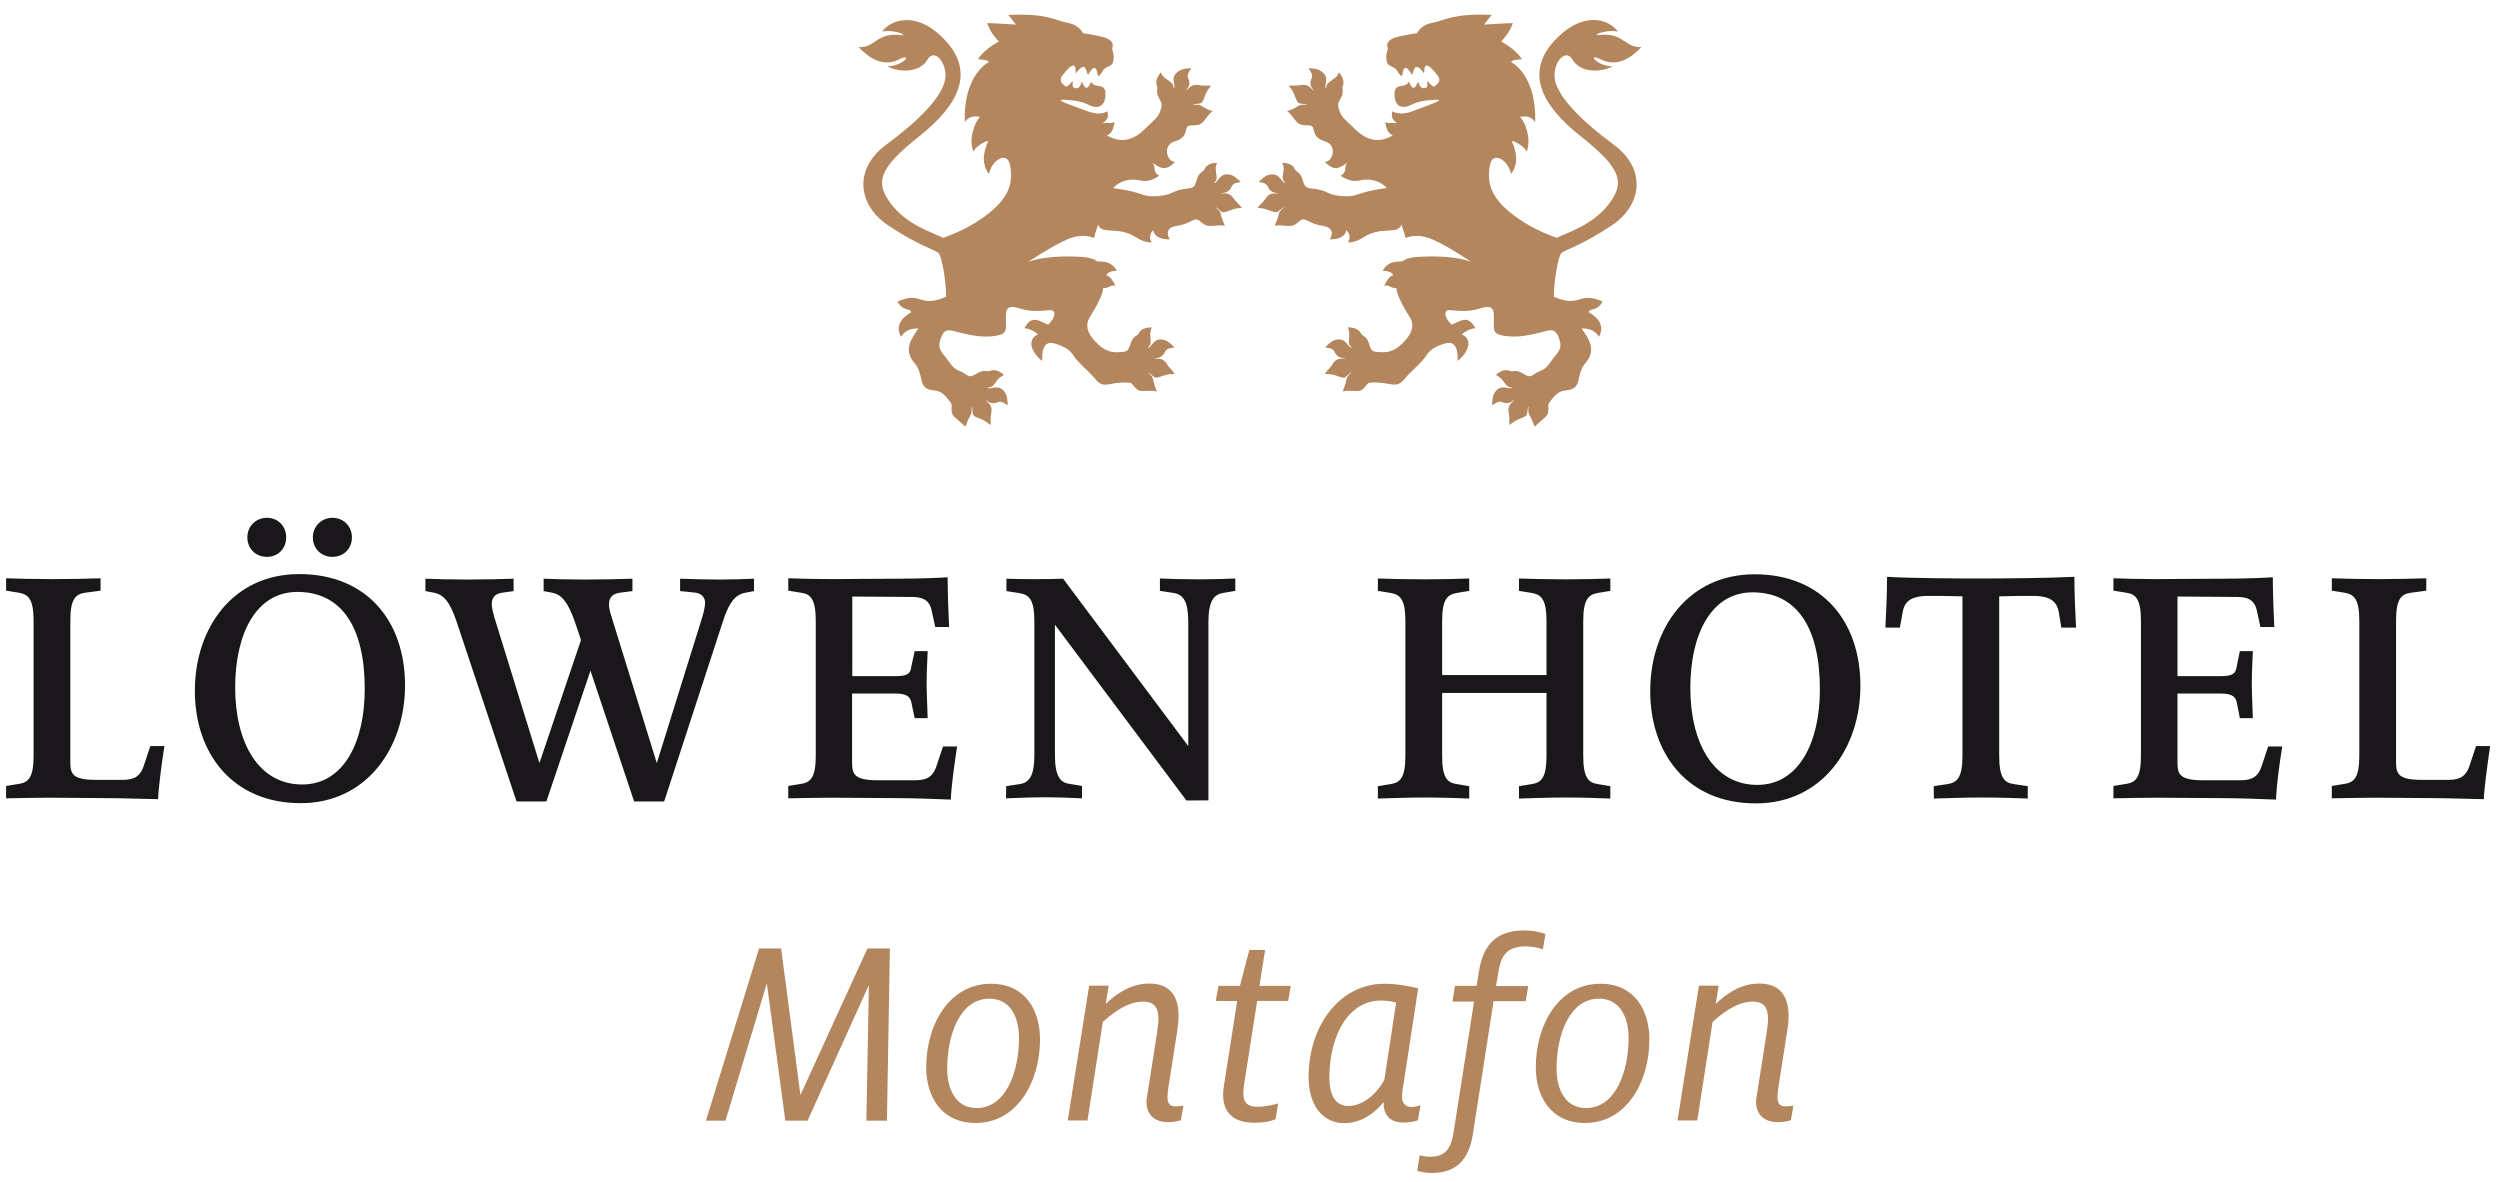
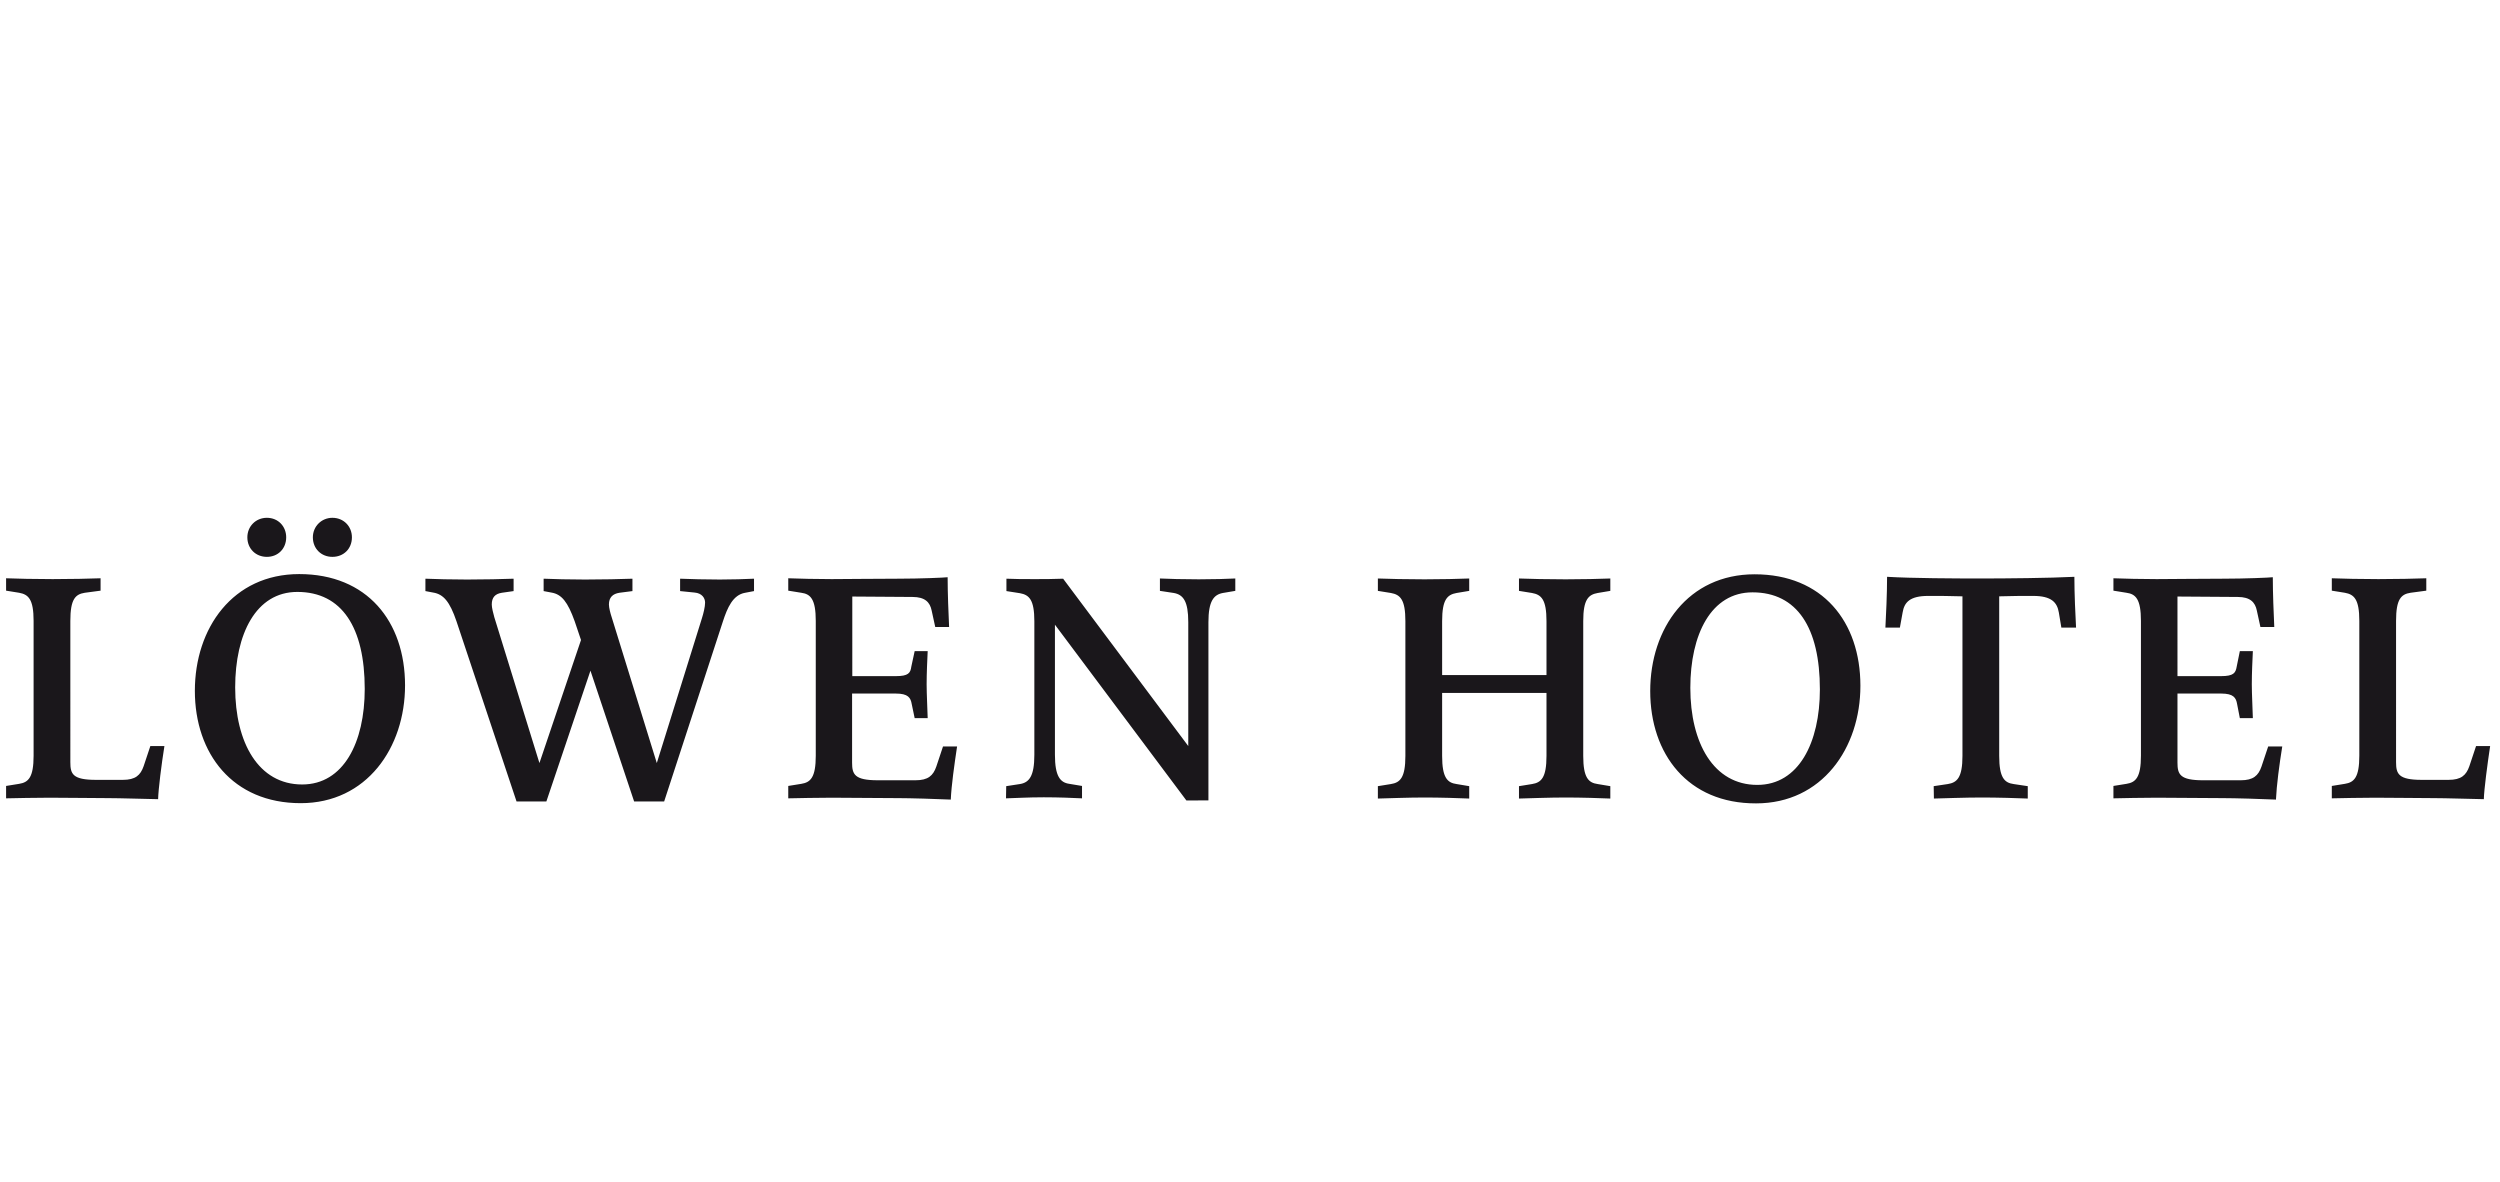
<svg xmlns="http://www.w3.org/2000/svg" viewBox="0 0 1190.6 563">
-   <path fill="#b3865d" d="M552.5 93.3c-7.2.8-8.6-1.1-14-2.3-5.4-1.1-8.3-1.4-8.3-1.4s2.6-3.5 8-4c5.4-.6 6.7 2.7 13.9-1.9-3.7-2-1.1-4.5-3.6-6.5 4.3 3.2 6.7 4.4 11.1-.1-4 0-6-8-.3-9.7 6.5-1.9 4.9-6 6.3-7.2 1.4-1.2 5.1.5 7.4-2.2 2.3-2.6 2.8-4 4.6-5.1-2.4-.6-3.6-1.3-4.9-2.2-1.6-1-2.6-.9-4.7-.7.5-.4 1.3-.5 3.2-.7 1.3-.1 1.8-1.2 2.7-3.8 1.1-2.7 1.8-3.3 2.9-4.7-1.9-.2-3.7.2-6-.3-3.8-.7-5.1 2.3-5.9 2.8.1-.8 2.5-2.6 1.1-5.7-1-2.2.1-2.9 1.3-5.1-2.1.1-3.8.1-5.7 1.2-5.1 3.1-1.1 7.4-2.7 8.5.1-1.6-.4-2.5-2.6-4s-2.7-1.9-3.4-3.8c-2.5 2.9-2.5 5.2-1.9 6.5.6 1.3-.7 2.7.8 5.5s1.9 3.4.8 6.3c-1.1 3.2-2 3.5-7.2 8.6-5.2 5.2-11.1 7.3-18.2 3.2 2.9-1.4 3-3.8 3.6-6.4-2.6 1.1-2.6 0-5.7.6 3.7-2.6 2.3-4.6 2.3-5.7-3.2 1.7-6.5 1.3-11.6-.8-5.2-2-14.5-5-9-4.7 5.4.3 8.6.8 12 2.6 3.4 1.7 7 1 7.6-3.9.5-4.9-1.4-5-4-5.4-2.6-.4-2.6-2.3-2.9-1.7s-1 2.9-2.2 2.7c-1.1-.1-1.9-3.2-2.2-2.7-.3.5-.6 3.2-2.9 2.9-2.3-.3-1-2.9-1.3-3.2-.7-.1-2.4 3-3.5 2.3-1.9-1.4-3.2-2.9-1.4-5.2 1.7-2.3 4-4.7 5-4.7 1.9-.1.9 4.2 1.6 3.5.8-1.3 2.9-3.5 3.9-2.7 1 .8 1.3 3.9 1.8 3.5 2-3.6 3.6-4.4 4.2-1.1.5 2.7 1 1.6 1 1.6s1.2-1.1 1.7-2.3c.6-1.1 1.4-1.4 3.2-2.3 1.7-.8 1.9-2.2 2-4.2.1-2-1-3.4-.6-4.7.4-1.3.3-3.9-5.4-5.1-5.7-1.3-8.7-1.6-8.7-1.6s-1.4-3.9-7.5-5c-6-1.1-9-4.5-28-3.7 3.3 4 3.6 4.6 3.6 4.6s-12.8-.8-13.7-.7c.7 1.7 1.6 4.6 5.6 8.7-3.9 2.2-7.9 5.2-9.9 8.5 3 .4 4 .1 5.2 1.3 0 0-12.4 6-11.5 28.7 2.3-3.7 5.9-2.6 7.2-2.6-2.7 2.9-5.4 10.6-3.2 16.5 1.7-2.6 5.1-4.7 7.2-5-2.4 5.1-3.4 10.9.3 15.8 1.1-6.6 8.9-11.5 10.1-4 1.6 9.2-1.1 16.5-13.6 25.2-7.8 5.4-15.2 8-18.3 9.2-4.9-2.6-17.2-6-25-16.4-7.7-10.3-5.4-16.9 13.7-32.1 19.2-15.2 25.9-30.4 12.8-45-13-14.6-25.8-11.1-30.6-4.8 6.5-1.1 12.8 2.2 9 1.7-11.8-1.4-12.3 6.3-20.2 5.7 4.7 5.1 11.6 9.7 19 6 7.5-3.7 2.3 3.2-5.4 3.2 6.3 3.2 15.7 2.9 19.2-3.2 3.5-6 10 2.3 8.3 10-1.7 7.8-11.8 18.6-27.8 30.4-16.1 11.8-13.4 29 .6 38.4 14 9.4 22.3 11.8 24.1 13.2 1.7 1.4 3.7 14 3.7 20.9-12.9 5.7-11.5-2.9-23.2 2.3 2.6 4.9 6 2.9 6.6 5.1-3.5 2-8.1 5.7-4.9 11.7 2.3-3.7 5.7-4 8.3-4-2.9 4.3-7.5 10-2 16.3 5.4 6.3.8 12.6 9.9 13.3 4 .3 6.3 4.4 7.5 5.8 1.2 1.4-.8 4.5 1.8 6.8s3.8 3.3 5.1 4.6c.9-1.7 1.3-3.6 2.2-4.9 1-1.6.9-2.6.7-4.7.4.5.5 1.3.7 3.2.1 1.3 1.2 1.8 3.8 2.7 2.7 1.1 3.4 2.2 4.7 2.9.1-2-.2-3.7.3-6 .8-3.8-2.3-5.1-2.8-5.9.8.1 2.6 2.5 5.7 1.1 2.2-1 3.3.7 5 1.3-.4-2.6-.1-3.8-1.2-5.7-3.1-5.1-7.4-1.1-8.5-2.7 1.6.1 2.5-.4 4-2.6s2.2-2.3 3.8-3.4c-2.9-2.5-5.2-2.5-6.5-1.9-1.3.7-2.7-.7-5.5.8s-3.9 2.7-6.3.8c-2.4-1.9-4.8-1.3-7.6-5.6-2.9-4.3-5.7-5.7-4.6-10 1.1-4.3 2.6-6 6-5.1 3.5.8 11.2 3.3 18.3 2.7 7.2-.6 7.2-2.3 7.2-6 0-5.1-1.1-9.9 6.6-7.3 6.3 2.1 11.8.8 14.6.8 2.9 0 2.3 3.7-1.1 6.9-3.5-1.1-7.7-5.4-11.3 1.7 2.9.3 5 1.7 6.5 3-3.6 1.1-5.6 6.3 1.9 12.6 0-3.7 0-10.3 6.4-8.2 4.4 1.4 6.9 2.9 8.6 5.7 1.7 2.9 7.6 7.8 9.9 10.6s3.6 3.7 7.5 2.9c3.9-.8 7.6-.9 9.4-.6 1.9.3 2.4 4 5.9 3.9 3.5 0 4.9-.3 6.9.2-.5-1.7-1.4-3.6-1.6-5.1-.3-1.9-1-2.5-2.6-3.9.6.1 1.2.7 2.6 1.9 1 .9 2 .6 4.7-.4 2.8-1 3.9-.5 5.4-.9-.8-1.5-2.6-2.7-3.7-4.7-1.9-3.3-5.1-2.3-6-2.6.7-.4 3.6.2 5-2.9 1-2.2 2.9-2 4.7-2.3-1.1-1-2.6-2.8-4.6-3.5-5.7-1.9-6.3 4.1-8.2 3.5 1.3-1 1.6-1.9 1.3-4.6-.3-2.7.1-3.5.6-5-3.8 0-5.6 1.5-6.2 2.8-.5 1.3-2.5 1.2-3.6 4.2s-1.2 4.6-4.2 4.7c-3 .2-6.8.8-11.4-3.5-4.6-4.3-6.9-8.6-4-13.2 2.9-4.6 6.5-11.2 6.2-13.7 3 .3 3.6-2 5.9-1-2.3-5.3-4.3-5-4.3-5s.3-2.3 5-2.2c-2.4-4.5-6.3-4.5-9.3-4.5-2.4-1.9-6.3-2.2-10.7-2.3-15.5-.6-22.3 2.6-22.3 2.6s11.5-7.8 18.9-10.9c7.5-3.2 12.7-.5 12.7-.5s-.7.4 1.8-6.5c1.1 4 6.5 2.2 12.2 3.6 6.5 1.6 6.8 4.7 13.3 5-2.2-3.6.8-5.9.8-5.9s-.1 4.4 7.8 4.4c-1.8-2.9-1.4-5.8 3.6-6.5 5.1-.7 7.3-3.2 9.2-3 1.9.2 2.9 3.2 6.5 3.1 3.5-.1 4.9-.5 6.9-.1-.7-2-1.5-3.5-1.8-5-.3-1.9-1.1-2.5-2.7-3.8.6.1 1.3.6 2.6 1.9 1 .8 2.1.5 4.7-.5 2.7-1.1 3.8-.9 5.3-1.1-1-1.5-2.6-2.6-3.9-4.5-2-3.3-5.2-2.2-6-2.4.6-.4 3.6.1 4.9-3 1-2.2 2.6-1.9 4.5-2.5-1.5-1.1-2.6-2.7-4.7-3.3-5.7-1.6-6.2 4.3-8.1 3.8 1.2-1 1.6-2 1.1-4.6-.4-2.6-.4-3.3.5-5-3.8.1-5.6 1.7-6 3-.5 1.3-2.4 1.3-3.5 4.3-1 3-1 4.6-4 4.9-8.8.9-6.5 2.8-13.7 3.6M638.1 93.3c7.2.8 8.6-1.1 14-2.3s8.3-1.4 8.3-1.4-2.6-3.5-8-4c-5.4-.6-6.7 2.7-14-1.9 3.7-2 1.1-4.5 3.6-6.5-4.3 3.2-6.7 4.4-11.1-.1 4 0 6-8 .3-9.7-6.5-1.9-4.9-6-6.3-7.2-1.4-1.2-5.1.5-7.4-2.2-2.3-2.6-2.8-4-4.6-5.1 2.4-.6 3.6-1.3 4.9-2.2 1.6-1 2.6-.9 4.7-.7-.5-.4-1.3-.5-3.2-.7-1.3-.1-1.8-1.2-2.7-3.8-1.1-2.7-1.8-3.3-2.9-4.7 1.9-.2 3.7.2 6-.3 3.8-.7 5.1 2.3 5.9 2.8-.1-.8-2.5-2.6-1.1-5.7 1-2.2-.1-2.9-1.3-5.1 2.1.1 3.8.1 5.7 1.2 5.1 3.1 1.1 7.4 2.7 8.5-.1-1.6.4-2.5 2.6-4s2.8-1.9 3.4-3.8c2.5 2.9 2.5 5.2 1.9 6.5s.7 2.7-.8 5.5-1.9 3.4-.8 6.3c1.1 3.2 2 3.5 7.2 8.6 5.2 5.2 11.1 7.3 18.2 3.2-2.9-1.4-3-3.8-3.6-6.4 2.6 1.1 2.6 0 5.7.6-3.7-2.6-2.3-4.6-2.3-5.7 3.2 1.7 6.5 1.3 11.6-.8 5.2-2 14.5-5 9-4.7-5.4.3-8.6.8-12 2.6-3.4 1.7-7 1-7.5-3.9s1.4-5 4-5.4c2.6-.4 2.6-2.3 2.9-1.7s1 2.9 2.2 2.7c1.1-.1 1.9-3.2 2.2-2.7.3.5.6 3.2 2.9 2.9 2.3-.3 1-2.9 1.3-3.2.7-.1 2.4 3 3.5 2.3 1.9-1.4 3.2-2.9 1.4-5.2-1.7-2.3-4-4.7-5-4.7-1.9-.1-.9 4.2-1.6 3.5-.8-1.3-2.9-3.5-3.9-2.7-1 .8-1.3 3.9-1.8 3.5-2-3.6-3.6-4.4-4.2-1.1-.5 2.7-1 1.6-1 1.6s-1.2-1.1-1.7-2.3c-.6-1.1-1.4-1.4-3.2-2.3-1.7-.8-1.9-2.2-2-4.2-.1-2 1-3.4.6-4.7-.4-1.3-.3-3.9 5.4-5.1 5.7-1.3 8.7-1.6 8.7-1.6s1.4-3.9 7.5-5c6-1.1 9-4.5 28-3.7-3.3 4-3.6 4.6-3.6 4.6s12.8-.8 13.7-.7c-.7 1.7-1.6 4.6-5.6 8.7 3.9 2.2 7.9 5.2 9.9 8.5-3 .4-4 .1-5.2 1.3 0 0 12.3 6 11.5 28.7-2.3-3.7-5.8-2.6-7.2-2.6 2.7 2.9 5.4 10.6 3.2 16.5-1.7-2.6-5.1-4.7-7.2-5 2.4 5.1 3.4 10.9-.3 15.8-1.1-6.6-8.9-11.5-10.1-4-1.6 9.2 1.1 16.5 13.6 25.2 7.8 5.4 15.2 8 18.3 9.2 4.9-2.6 17.2-6 25-16.4 7.7-10.3 5.4-16.9-13.7-32.1-19.2-15.2-25.9-30.4-12.8-45C753 5.2 765.8 8.6 770.5 15c-6.5-1.1-12.8 2.2-9 1.7 11.8-1.4 12.3 6.3 20.2 5.7-4.7 5.1-11.6 9.7-19 6-7.5-3.7-2.3 3.2 5.4 3.2-6.3 3.2-15.7 2.9-19.2-3.2-3.5-6-10 2.3-8.3 10 1.7 7.8 11.8 18.6 27.8 30.4 16.1 11.8 13.4 29-.6 38.4s-22.3 11.8-24.1 13.2c-1.7 1.4-3.7 14-3.7 20.9 12.9 5.7 11.5-2.9 23.2 2.3-2.6 4.9-6 2.9-6.6 5.1 3.5 2 8.1 5.7 4.9 11.7-2.3-3.7-5.7-4-8.3-4 2.9 4.3 7.5 10 2 16.3-5.4 6.3-.8 12.6-9.9 13.3-4 .3-6.3 4.4-7.5 5.8-1.2 1.4.8 4.5-1.8 6.8s-3.8 3.3-5.1 4.6c-.9-1.7-1.3-3.6-2.2-4.9-1-1.6-.9-2.6-.7-4.7-.4.5-.5 1.3-.7 3.2-.1 1.3-1.2 1.8-3.8 2.7-2.7 1.1-3.4 2.2-4.7 2.9-.1-2 .2-3.7-.3-6-.8-3.8 2.3-5.1 2.8-5.9-.8.1-2.6 2.5-5.7 1.1-2.2-1-3.3.7-5.1 1.3.4-2.6.1-3.8 1.2-5.7 3.1-5.1 7.4-1.1 8.5-2.7-1.6.1-2.4-.4-4-2.6-1.5-2.2-2.2-2.3-3.8-3.4 2.9-2.5 5.2-2.5 6.5-1.9 1.3.7 2.7-.7 5.5.8s3.9 2.7 6.3.8c2.4-1.9 4.8-1.3 7.6-5.6 2.9-4.3 5.7-5.7 4.6-10-1.1-4.3-2.6-6-6-5.1-3.5.8-11.2 3.3-18.3 2.7-7.2-.6-7.2-2.3-7.2-6 0-5.1 1.1-9.9-6.6-7.3-6.3 2.1-11.8.8-14.6.8-2.9 0-2.3 3.7 1.1 6.9 3.5-1.1 7.7-5.4 11.3 1.7-2.9.3-5 1.7-6.5 3 3.6 1.1 5.6 6.3-1.9 12.6 0-3.7 0-10.3-6.4-8.2-4.4 1.4-6.9 2.9-8.6 5.7-1.7 2.9-7.6 7.8-9.9 10.6s-3.6 3.7-7.5 2.9c-3.9-.8-7.6-.9-9.5-.6-1.9.3-2.4 4-5.9 3.9-3.5 0-4.8-.3-6.9.2.5-1.7 1.4-3.6 1.6-5.1.3-1.9 1-2.5 2.6-3.9-.6.1-1.2.7-2.6 1.9-1 .9-2 .6-4.7-.4-2.8-1-3.9-.5-5.4-.9.8-1.5 2.6-2.7 3.7-4.7 1.9-3.3 5.1-2.3 6-2.6-.7-.4-3.6.2-5-2.9-1-2.2-2.9-2-4.7-2.3 1.1-1 2.6-2.8 4.6-3.5 5.7-1.9 6.3 4.1 8.2 3.5-1.3-1-1.6-1.9-1.3-4.6.3-2.7-.1-3.5-.6-5 3.8 0 5.6 1.5 6.2 2.8.5 1.3 2.5 1.2 3.6 4.2s1.1 4.6 4.2 4.7c3 .2 6.8.8 11.4-3.5 4.6-4.3 6.9-8.6 4-13.2-2.9-4.6-6.5-11.2-6.2-13.7-3 .3-3.6-2-5.9-1 2.3-5.3 4.3-5 4.3-5s-.3-2.3-5-2.2c2.4-4.5 6.3-4.5 9.3-4.5 2.4-1.9 6.3-2.2 10.7-2.3 15.5-.6 22.3 2.6 22.3 2.6s-11.5-7.8-18.9-10.9c-7.5-3.2-12.7-.5-12.7-.5s.7.4-1.8-6.5c-1.1 4-6.5 2.2-12.2 3.6-6.5 1.6-6.8 4.7-13.3 5 2.2-3.6-.8-5.9-.8-5.9s.1 4.4-7.8 4.4c1.8-2.9 1.4-5.8-3.6-6.5-5.1-.7-7.3-3.2-9.2-3-1.9.2-2.9 3.2-6.5 3.1-3.5-.1-4.9-.5-6.9-.1.7-2 1.5-3.5 1.8-5 .3-1.9 1.1-2.5 2.7-3.8-.6.1-1.3.6-2.7 1.9-1 .8-2.1.5-4.7-.5-2.7-1.1-3.8-.9-5.3-1.1 1-1.5 2.7-2.6 3.9-4.5 2-3.3 5.2-2.2 6-2.4-.6-.4-3.6.1-4.9-3-1-2.2-2.6-1.9-4.5-2.5 1.5-1.1 2.6-2.7 4.7-3.3 5.7-1.6 6.2 4.3 8.1 3.8-1.2-1-1.6-2-1.1-4.6.4-2.6.4-3.3-.5-5 3.8.1 5.6 1.7 6 3 .5 1.3 2.4 1.3 3.5 4.3 1 3 1 4.6 4 4.9 9.1.9 6.7 2.8 14 3.6" />
  <path fill="#1a171b" d="M51.6 380.1c-6 0-20-.2-28-.2-5.6 0-17 .2-20.7.3v-5.9l6.2-1c4.4-.7 6.9-3 6.9-13.4v-64.2c0-10.4-2.5-12.6-6.9-13.4l-6.2-1v-5.9c4.2.2 14.6.4 22.2.4 7.4 0 18.6-.2 22.8-.4v5.9l-7.5 1c-4.5.7-6.9 3-6.9 13.4V363c0 5.6 1.1 8.4 12.2 8.4h12.8c6 0 8.4-2.2 9.9-6.5l3.2-9.6h6.7c-1.4 8.7-2.9 20.7-3 25.3-6.2-.1-18.3-.5-23.7-.5zM92.8 329c0-29.9 18.1-55.6 49.7-55.6 32.3 0 50.4 22.5 50.4 53 0 29.7-18.3 56.1-49.7 56.1-32.4 0-50.4-23.6-50.4-53.5zm80.9-.9c0-29.2-10.8-46.2-32.1-46.2-19.7 0-29.6 20-29.6 45.5 0 26.3 11.1 46.2 31.9 46.2 19.7 0 29.8-20 29.8-45.5zm-55.9-72.2c0-5.2 4-9.3 9.3-9.3 5.4 0 9.2 4.1 9.2 9.3 0 5.4-3.9 9.3-9.2 9.3-5.3 0-9.3-3.9-9.3-9.3zm31.2 0c0-5.2 4.1-9.3 9.3-9.3 5.4 0 9.3 4.1 9.3 9.3 0 5.4-3.9 9.3-9.3 9.3-5.3 0-9.3-3.9-9.3-9.3zM217.4 295.9c-3.2-9.4-6.2-12.9-11.1-13.7l-3.7-.7v-5.9c4.2.2 13 .4 19.8.4 7 0 18-.2 22.2-.4v5.9l-5.6.8c-3.2.5-4.8 2.2-4.8 5.6 0 1.5.7 4.2 1.2 6l21.5 69.5 19.8-58.6-3-8.9c-3.3-9.2-6.2-12.9-11.1-13.7l-3.7-.7v-5.9c4.2.2 12.8.4 19.7.4 7 0 18.5-.2 22.6-.4v5.9l-6.2.8c-3.2.5-5 2.2-5 5.6 0 1.5.7 4.2 1.3 6l21.5 69.5 21.5-69c.7-2.2 1.5-5.4 1.5-7.4 0-2.2-1.5-4.5-5-4.8l-6.9-.7v-5.9c4.2.2 12.9.4 18.9.4s12.1-.2 16.3-.4v5.9l-4.2.8c-5.9 1-8.5 7.2-10.6 13.6l-28 85.8H302l-20.8-62.3-21 62.3H246l-28.6-85.8zM427.6 380.1c-1.7 0-29.2-.2-31.5-.2-5.6 0-17 .2-20.7.3v-5.9l6.2-1c4.4-.7 6.9-3 6.9-13.4v-64.2c0-10.4-2.5-12.8-6.9-13.4l-6.2-1v-5.9c3.7.2 14.9.4 20.7.4 5.6 0 20.8-.2 31.9-.2 9.9 0 22-.5 23.3-.7 0 7.5.4 17.3.7 23.7h-6.6l-1.7-7.8c-.8-4-3.2-6.5-9.1-6.5l-28.7-.2V322h20.8c5.9 0 6.9-1.5 7.3-4.5l1.6-7.4h6.2c-.2 4.5-.5 10.4-.5 15.8 0 4.5.4 11.9.5 16.1h-6.2l-1.4-6.7c-.5-3-1.7-5-7.6-5h-20.8v32.9c0 5.6 1.2 8.4 12.2 8.4h18c6 0 8.4-2.2 9.9-6.5l3.2-9.6h6.7c-1.3 8.7-2.7 18.5-3 25.3-6-.3-19.8-.7-25.2-.7zM479.2 374.4l6.5-1c4.4-.7 6.9-3.7 6.9-13.9v-63.6c0-10.4-2.5-12.6-6.9-13.4l-6.4-1v-5.9c4.2.2 8.1.2 13.6.2 4.1 0 8.5 0 13.4-.2l59.6 79.7v-59c0-10-2.4-13.1-6.9-13.9l-6.6-1v-5.9c4.2.2 10.9.4 18.5.4 7.4 0 13.3-.2 17.4-.4v5.9l-5.9 1c-4.4.8-6.9 3.9-6.9 13.9v84.9H565l-62.6-83.7v61.9c0 10.3 2.5 13.3 6.9 13.9l6 1v5.9c-4.2-.2-10.9-.5-18.2-.5-7.5 0-13.8.4-18 .5l.1-5.8zM656.2 374.4l6.2-1c4.4-.7 6.9-3 6.9-13.4v-64.2c0-10.4-2.5-12.6-6.9-13.4l-6.2-1v-5.9c4.2.2 14.6.4 22.2.4 7.4 0 17.1-.2 21.3-.4v5.9l-6 1c-4.4.8-6.9 3-6.9 13.4v25.7h49.7v-25.7c0-10.4-2.5-12.6-6.9-13.4l-6.2-1v-5.9c4.2.2 14.6.4 22.2.4 7.3 0 17.1-.2 21.3-.4v5.9l-6 1c-4.4.8-6.9 3-6.9 13.4V360c0 10.4 2.5 12.8 6.9 13.4l6 1v5.9c-4.2-.2-14-.5-21.3-.5-7.6 0-18 .4-22.2.5v-5.9l6.2-1c4.4-.7 6.9-3 6.9-13.4v-30h-49.7v30c0 10.4 2.5 12.8 6.9 13.4l6 1v5.9c-4.2-.2-13.9-.5-21.3-.5-7.5 0-18 .4-22.2.5v-5.9zM785.9 329.1c0-29.9 18.1-55.6 49.7-55.6 32.3 0 50.4 22.5 50.4 53.1 0 29.7-18.3 56-49.7 56-32.5.1-50.4-23.5-50.4-53.5zm80.8-.8c0-29.3-10.8-46.2-32.1-46.2-19.7 0-29.6 20-29.6 45.5 0 26.3 11.1 46.2 31.9 46.2 19.7 0 29.8-20.1 29.8-45.5zM920.9 374.4l6.7-1c4.4-.7 7-3 7-13.4v-76c-5.2-.2-11.9-.2-16.3-.2-8.7 0-11.4 3-12.2 7.9l-1.3 7.2h-6.9c.3-5.5.8-15.9.8-24.2 11.6.7 32.4.8 44.5.8s33.1-.2 44.7-.8c0 8.2.5 18.6.8 24.2h-7l-1.2-7.2c-.8-4.8-3.5-7.9-12.2-7.9-4.4 0-11.1 0-16.2.2v76c0 10.4 2.5 12.8 6.9 13.4l6.7 1v5.9c-4.2-.2-14.6-.5-21.9-.5-7.7 0-18.6.4-22.8.5l-.1-5.9zM1058.6 380.1c-1.7 0-29.2-.2-31.5-.2-5.6 0-17 .2-20.6.3v-5.9l6.2-1c4.4-.7 6.9-3 6.9-13.4v-64.2c0-10.4-2.5-12.8-6.9-13.4l-6.2-1v-5.9c3.7.2 14.9.4 20.6.4 5.6 0 20.8-.2 31.9-.2 9.9 0 22-.5 23.4-.7 0 7.5.4 17.3.7 23.7h-6.6l-1.7-7.8c-.8-4-3.2-6.5-9.1-6.5l-28.7-.2V322h20.8c5.9 0 6.9-1.5 7.4-4.5l1.5-7.4h6.2c-.2 4.5-.5 10.4-.5 15.8 0 4.5.4 11.9.5 16.1h-6.2l-1.3-6.7c-.5-3-1.7-5-7.6-5H1037v32.9c0 5.6 1.2 8.4 12.2 8.4h17.9c6 0 8.4-2.2 9.9-6.5l3.2-9.6h6.7c-1.4 8.7-2.7 18.5-3 25.3-6.1-.3-19.9-.7-25.3-.7zM1159.2 380.1c-6 0-20-.2-28-.2-5.6 0-17 .2-20.7.3v-5.9l6.2-1c4.4-.7 6.9-3 6.9-13.4v-64.2c0-10.4-2.5-12.6-6.9-13.4l-6.2-1v-5.9c4.2.2 14.6.4 22.2.4 7.4 0 18.6-.2 22.8-.4v5.9l-7.5 1c-4.5.7-6.9 3-6.9 13.4V363c0 5.6 1.2 8.4 12.2 8.4h12.8c6 0 8.4-2.2 9.9-6.5l3.2-9.6h6.7c-1.3 8.7-2.9 20.7-3 25.3-6.2-.1-18.3-.5-23.7-.5z" />
-   <path fill="#b3865d" d="M361.5 451.7H372l9.2 69.8 31.9-69.8h10.7l-1.4 82h-9.8l1.2-64.6-29.2 64.6H374l-8.8-65.4-19.7 65.4h-9.3zM441.1 508.3c0-20.2 10.9-39.8 30.8-39.8 16.5 0 23.4 12.8 23.4 26.5 0 20.1-10.8 39.8-30.6 39.8-16.6 0-23.6-12.8-23.6-26.5zm44.2-14c0-9.2-3.7-18.7-14.1-18.7-14.1 0-20.1 17.4-20.1 33.3 0 9.3 3.7 18.8 14.1 18.8 14-.1 20.1-17.5 20.1-33.4zM546 524.6c0-.8.1-1.6.3-2.5l4.6-29.3c.4-2.9.8-5.4.8-7.5 0-5.3-1.9-8.3-7.4-8.3-7.9 0-15.3 6.3-19.1 9.7l-7.3 46.9h-9.4l10.2-64.2h9.3l-1.4 8.7c4.6-4.4 11.6-9.7 20.7-9.7 10.3 0 14 6.5 14 15.5 0 2.2-.3 4.8-.7 7.3l-4.2 26.9c-.2 1.7-.4 3-.4 4.2 0 3.4 1.2 4.6 3.9 4.6 1.1 0 2.3-.1 3.7-.4l-1.2 7c-1.6.5-3.7.9-5.9.9-6.6.1-10.5-3.5-10.5-9.8zM580.3 469.5h10.2l4.5-17.1h7.5l-2.7 17.1h14.9l-1.2 7.2h-14.8l-6.2 39.7c-.2 1.6-.4 2.9-.4 4.1 0 4.6 2 6.6 6.8 6.6 3.6 0 7.8-1 9.8-1.6l-1.2 7.5c-2.7 1.1-5.6 1.7-10.2 1.7-9.6 0-14.8-4.6-14.8-13.3 0-1.3.1-2.7.4-4.4l6.3-40.3H579l1.3-7.2zM623.2 512.9c0-24.4 14.8-44.4 36.1-44.4 5.8 0 12.7 1.3 16.1 2.2l-7.5 48.9c-.1 1-.2 2.2-.2 2.9 0 2.6 1.6 4.7 4.4 4.7 1.2 0 2.6-.3 4.4-.8l-1.2 7.1c-1.7.7-4.5 1.1-7 1.1-7.1 0-9.4-4.4-9.4-9.6h-.2c-2.4 3.4-9.3 9.9-18.6 9.9-10.4-.1-16.9-8.7-16.9-22zm36.1 1.3l5.6-36.7c-2.2-.7-5-1-7.3-1-14.9 0-24.5 15.8-24.5 36.8 0 8.8 3.3 13.4 9 13.4 8.1 0 14.6-7.4 17.2-12.5zM692.9 469.5h10.3l1.2-7.2c2.1-13.2 9-19.2 21.7-19.2 3.4 0 7.4.8 9.9 1.7l-1.2 7.3c-1.6-.7-5.7-1.4-7.8-1.4-8.2 0-12 3-13.4 12.2l-1.1 6.7h15.3l-1.2 7.2h-15.3l-9.9 63.6c-2 12.4-8.3 18.2-19.5 18.2-2.7 0-4.9-.4-7-1l1.2-7.5c1.3.5 3 .8 4.9.8 6.7 0 9.9-3.2 11.2-11.3L702 477h-10.3l1.2-7.5zM731.4 508.3c0-20.2 10.9-39.8 30.7-39.8 16.5 0 23.4 12.8 23.4 26.5 0 20.1-10.8 39.8-30.6 39.8-16.5 0-23.5-12.8-23.5-26.5zm44.2-14c0-9.2-3.7-18.7-14.1-18.7-14.1 0-20.2 17.4-20.2 33.3 0 9.3 3.7 18.8 14.1 18.8 14.1-.1 20.2-17.5 20.2-33.4zM836.3 524.6c0-.8.1-1.6.3-2.5l4.6-29.3c.4-2.9.8-5.4.8-7.5 0-5.3-1.9-8.3-7.3-8.3-7.9 0-15.3 6.3-19.1 9.7l-7.3 46.9h-9.4l10.2-64.2h9.4l-1.4 8.7c4.6-4.4 11.6-9.7 20.7-9.7 10.3 0 14 6.5 14 15.5 0 2.2-.2 4.8-.7 7.3l-4.2 26.9c-.2 1.7-.4 3-.4 4.2 0 3.4 1.2 4.6 3.9 4.6 1.1 0 2.3-.1 3.7-.4l-1.2 7c-1.6.5-3.7.9-6 .9-6.6.1-10.6-3.5-10.6-9.8z" />
</svg>